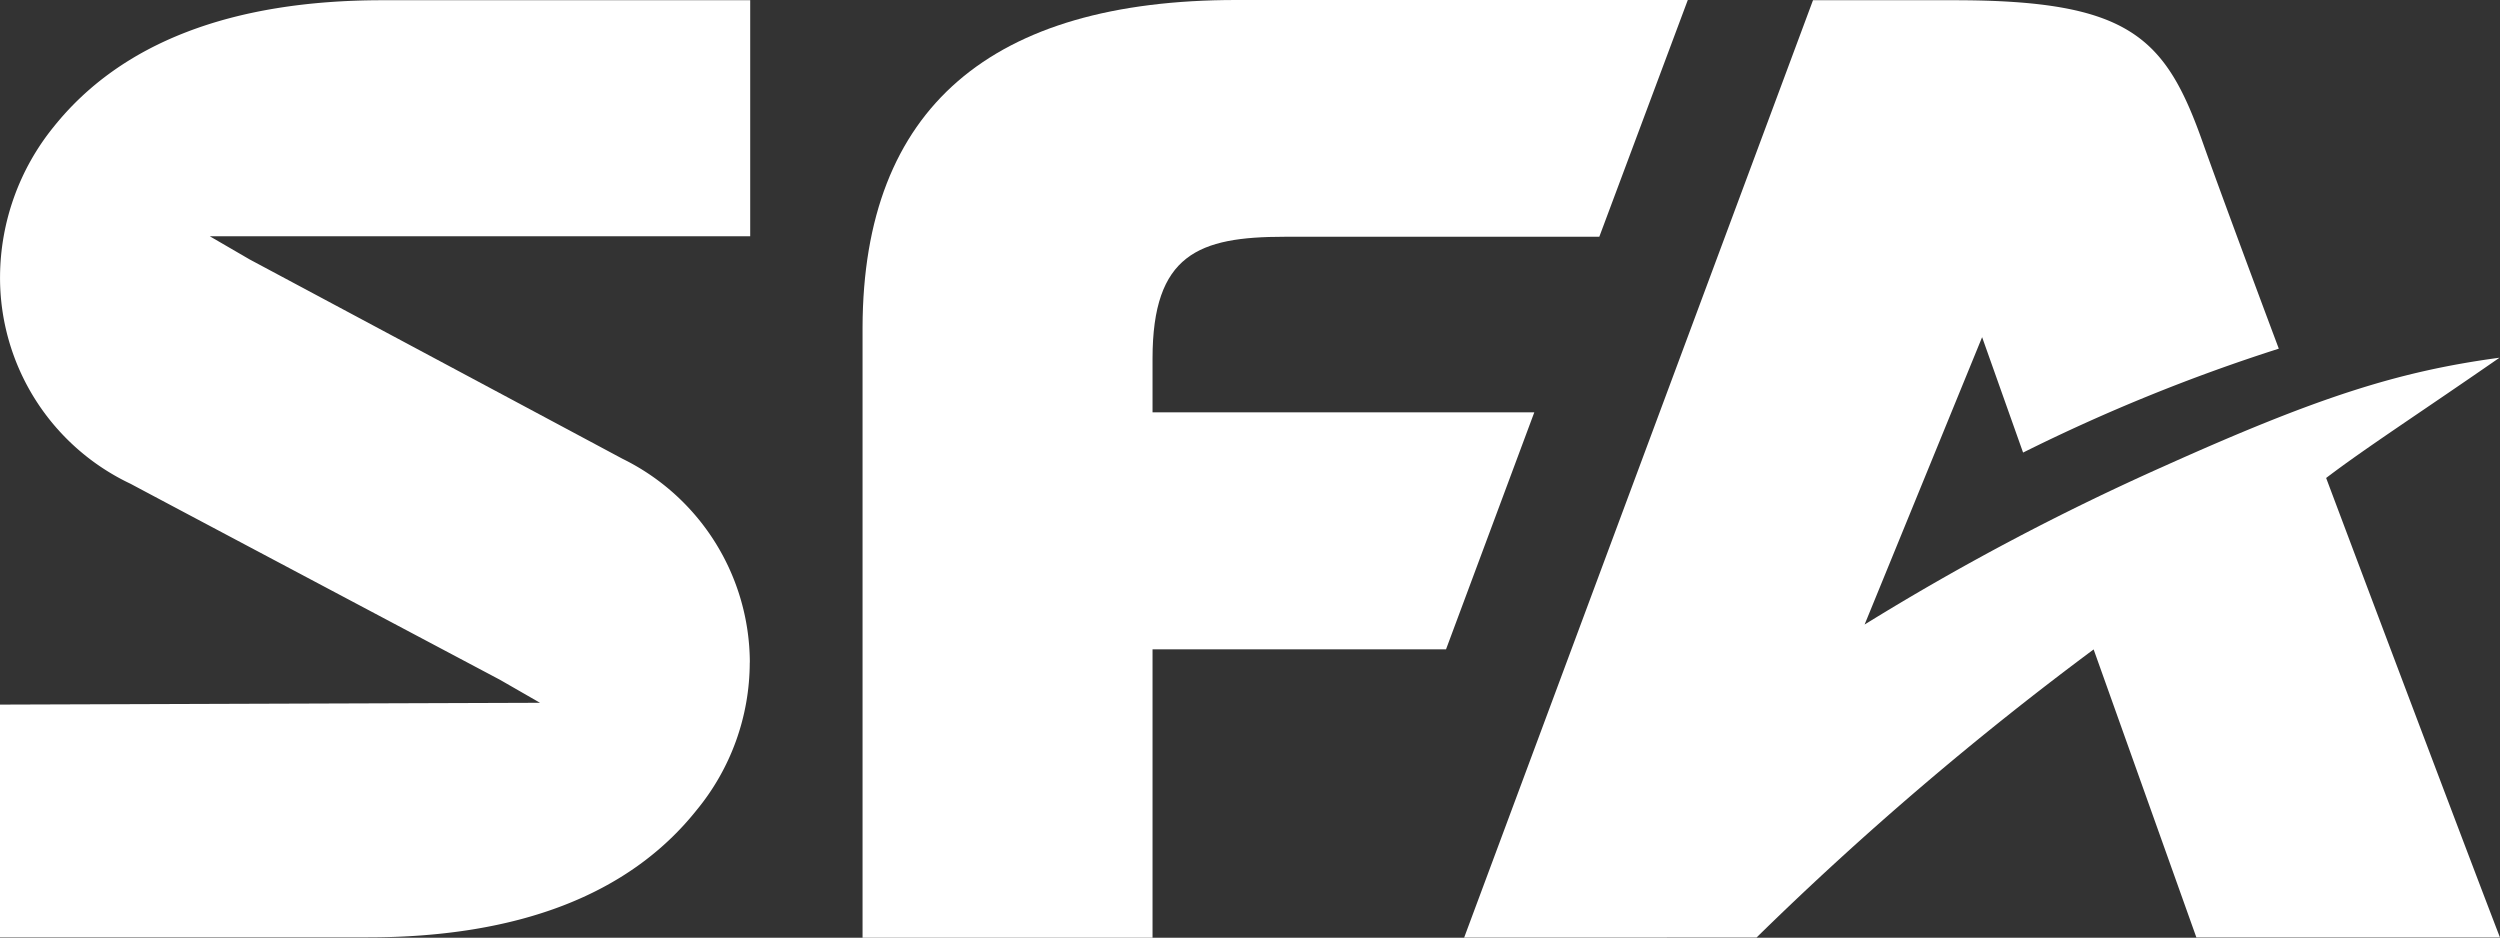
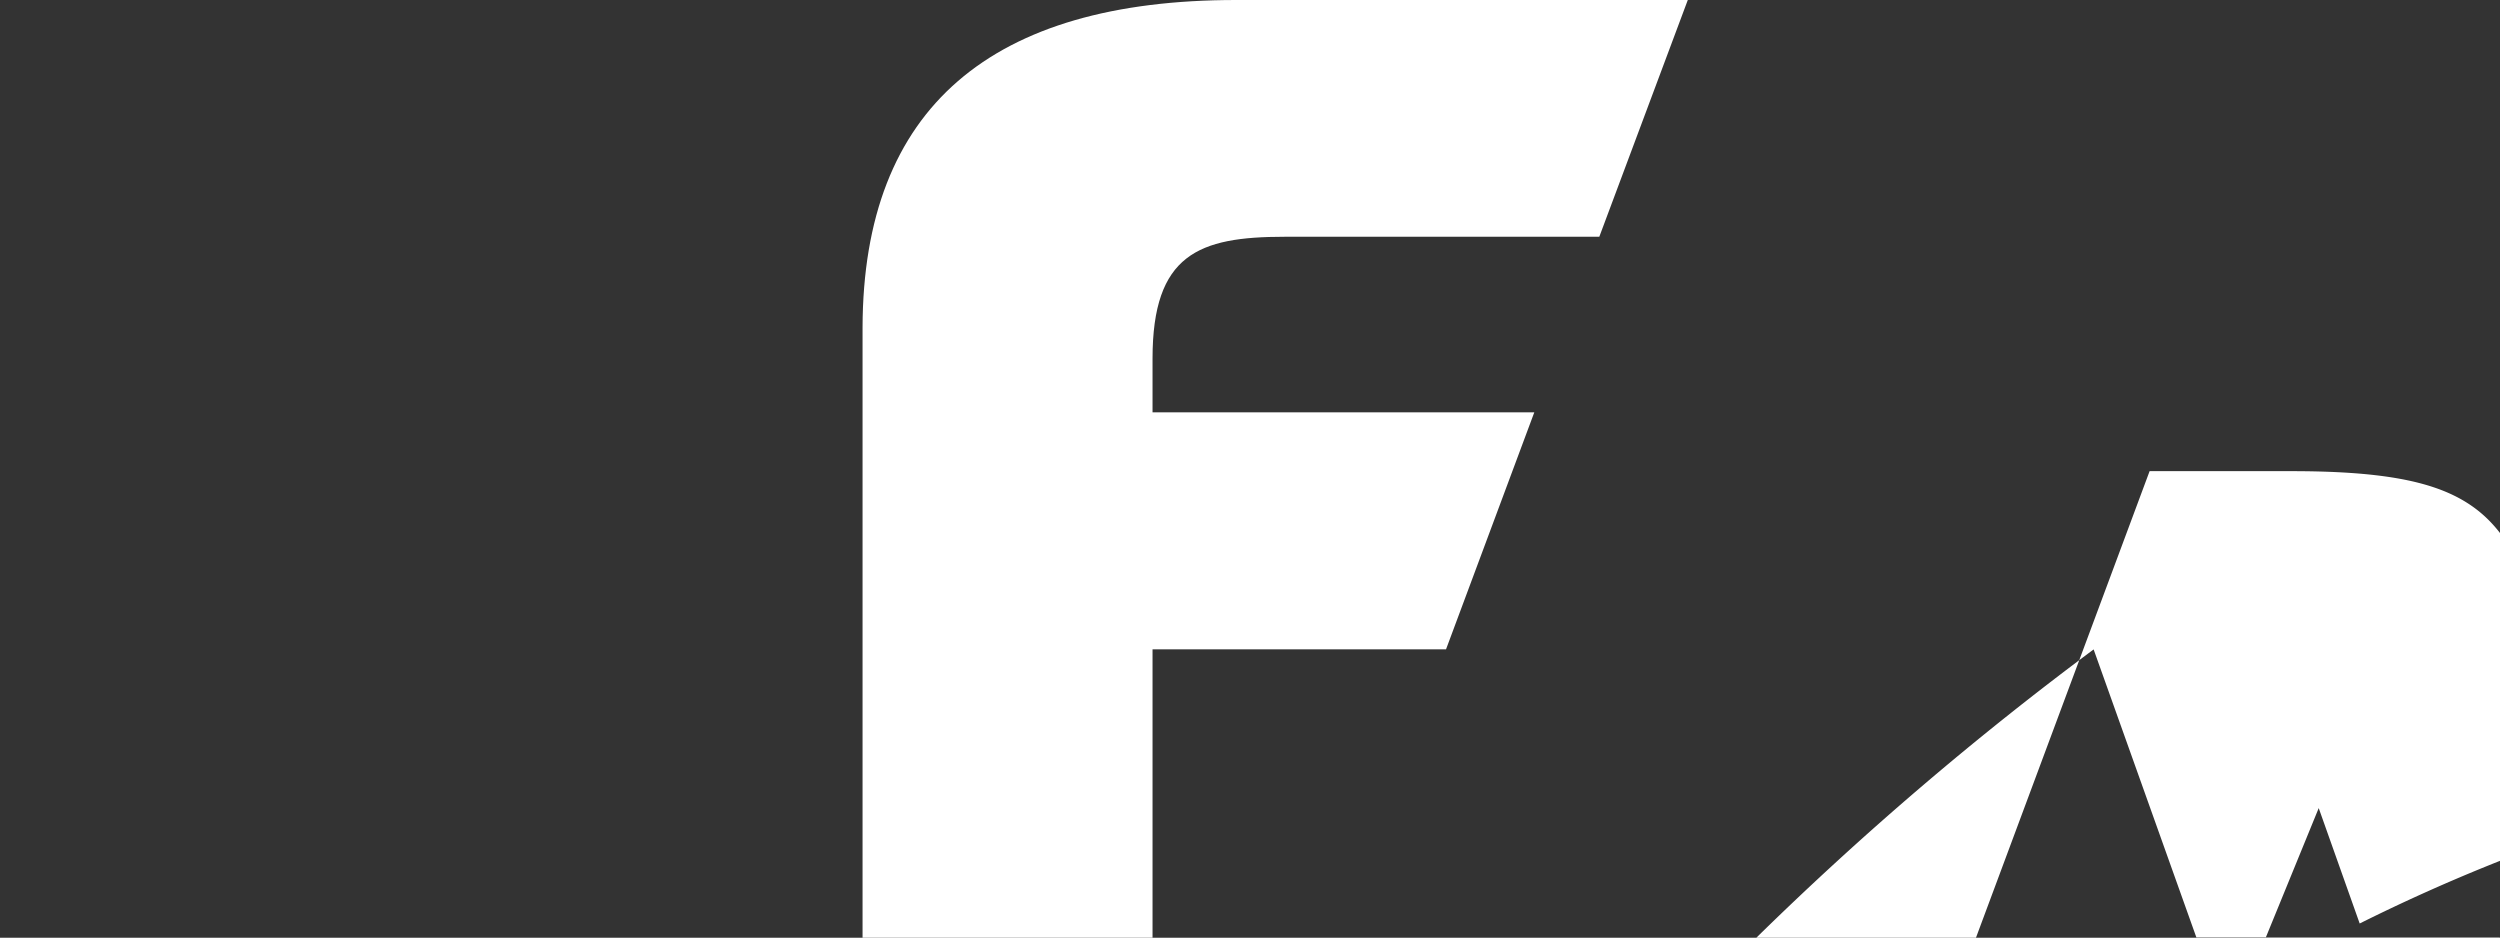
<svg xmlns="http://www.w3.org/2000/svg" width="66.332" height="24.88" viewBox="0 0 66.332 24.88">
  <rect x="0" y="0" width="66.332" height="24.88" fill="#333333" stroke="none" />
  <g id="SFA" transform="translate(-193.96 -186.955)">
-     <path id="패스_1" data-name="패스 1" d="M213.855,204.537a6.039,6.039,0,0,0-3.382-5.408c-.021-.013-9.888-5.287-9.888-5.287l-1.06-.616h14.34v-6.262h-9.757c-4.008,0-6.947,1.13-8.731,3.368a6.361,6.361,0,0,0-1.416,3.971,6.046,6.046,0,0,0,3.467,5.493c.014.012,9.8,5.2,9.8,5.2l1.06.609-14.33.048v6.176h9.746c4.009,0,6.948-1.133,8.733-3.369a6.171,6.171,0,0,0,1.416-3.925" transform="translate(0 -0.003)" fill="#fff" />
    <path id="패스_2" data-name="패스 2" d="M252.221,186.955H240.24c-6.489,0-9.9,2.846-9.915,8.687v16.193h7.694v-7.651h7.787l2.342-6.288H238.019v-1.427c0-2.768,1.227-3.232,3.5-3.232h8.354Z" transform="translate(-13.479 0)" fill="#fff" />
-     <path id="패스_3" data-name="패스 3" d="M263.445,211.834a86.385,86.385,0,0,1,8.945-7.645l2.726,7.642h8.055c-.548-1.419-2.69-7.074-4.612-12.191,1.044-.794,2.426-1.685,4.6-3.191-2.691.363-4.816,1.042-8.919,2.887a66.66,66.66,0,0,0-7.927,4.193l3.118-7.625,1.087,3.062a47.848,47.848,0,0,1,6.785-2.757c-.947-2.528-1.709-4.6-2-5.421-1-2.848-1.943-3.824-6.613-3.824h-3.746l-9.256,24.871Z" transform="translate(-22.88 -0.003)" fill="#fff" />
+     <path id="패스_3" data-name="패스 3" d="M263.445,211.834a86.385,86.385,0,0,1,8.945-7.645l2.726,7.642h8.055a66.66,66.66,0,0,0-7.927,4.193l3.118-7.625,1.087,3.062a47.848,47.848,0,0,1,6.785-2.757c-.947-2.528-1.709-4.6-2-5.421-1-2.848-1.943-3.824-6.613-3.824h-3.746l-9.256,24.871Z" transform="translate(-22.88 -0.003)" fill="#fff" />
  </g>
</svg>